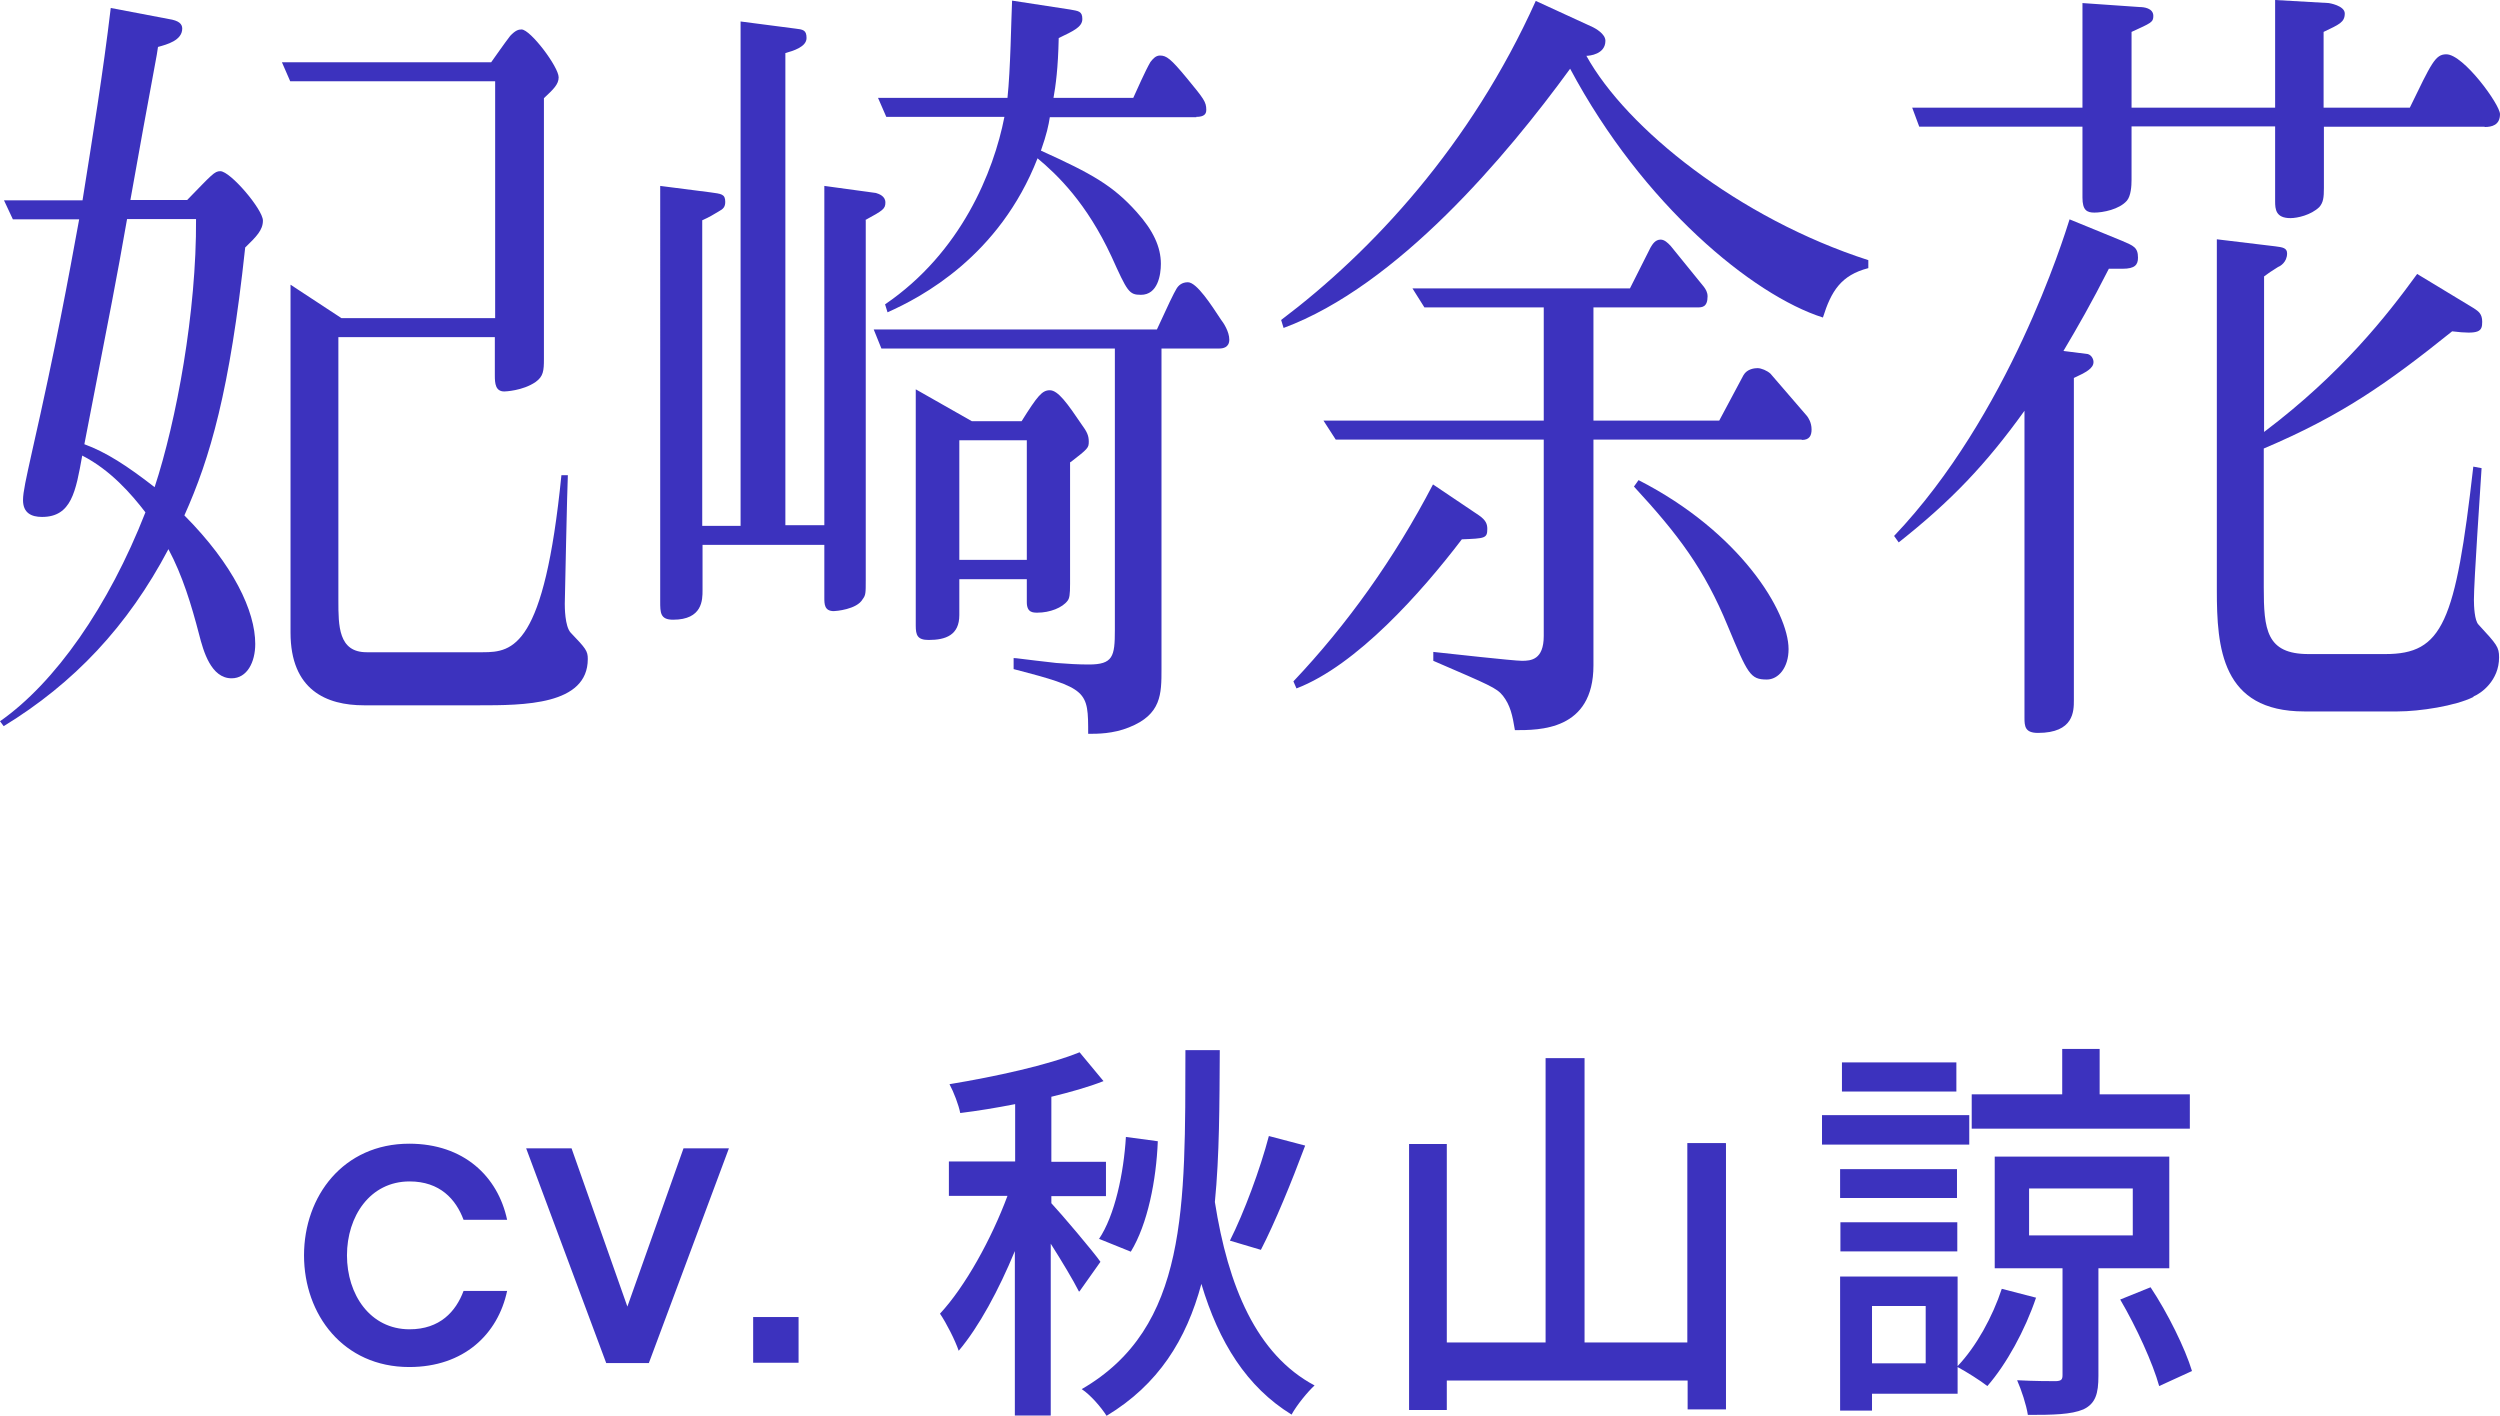
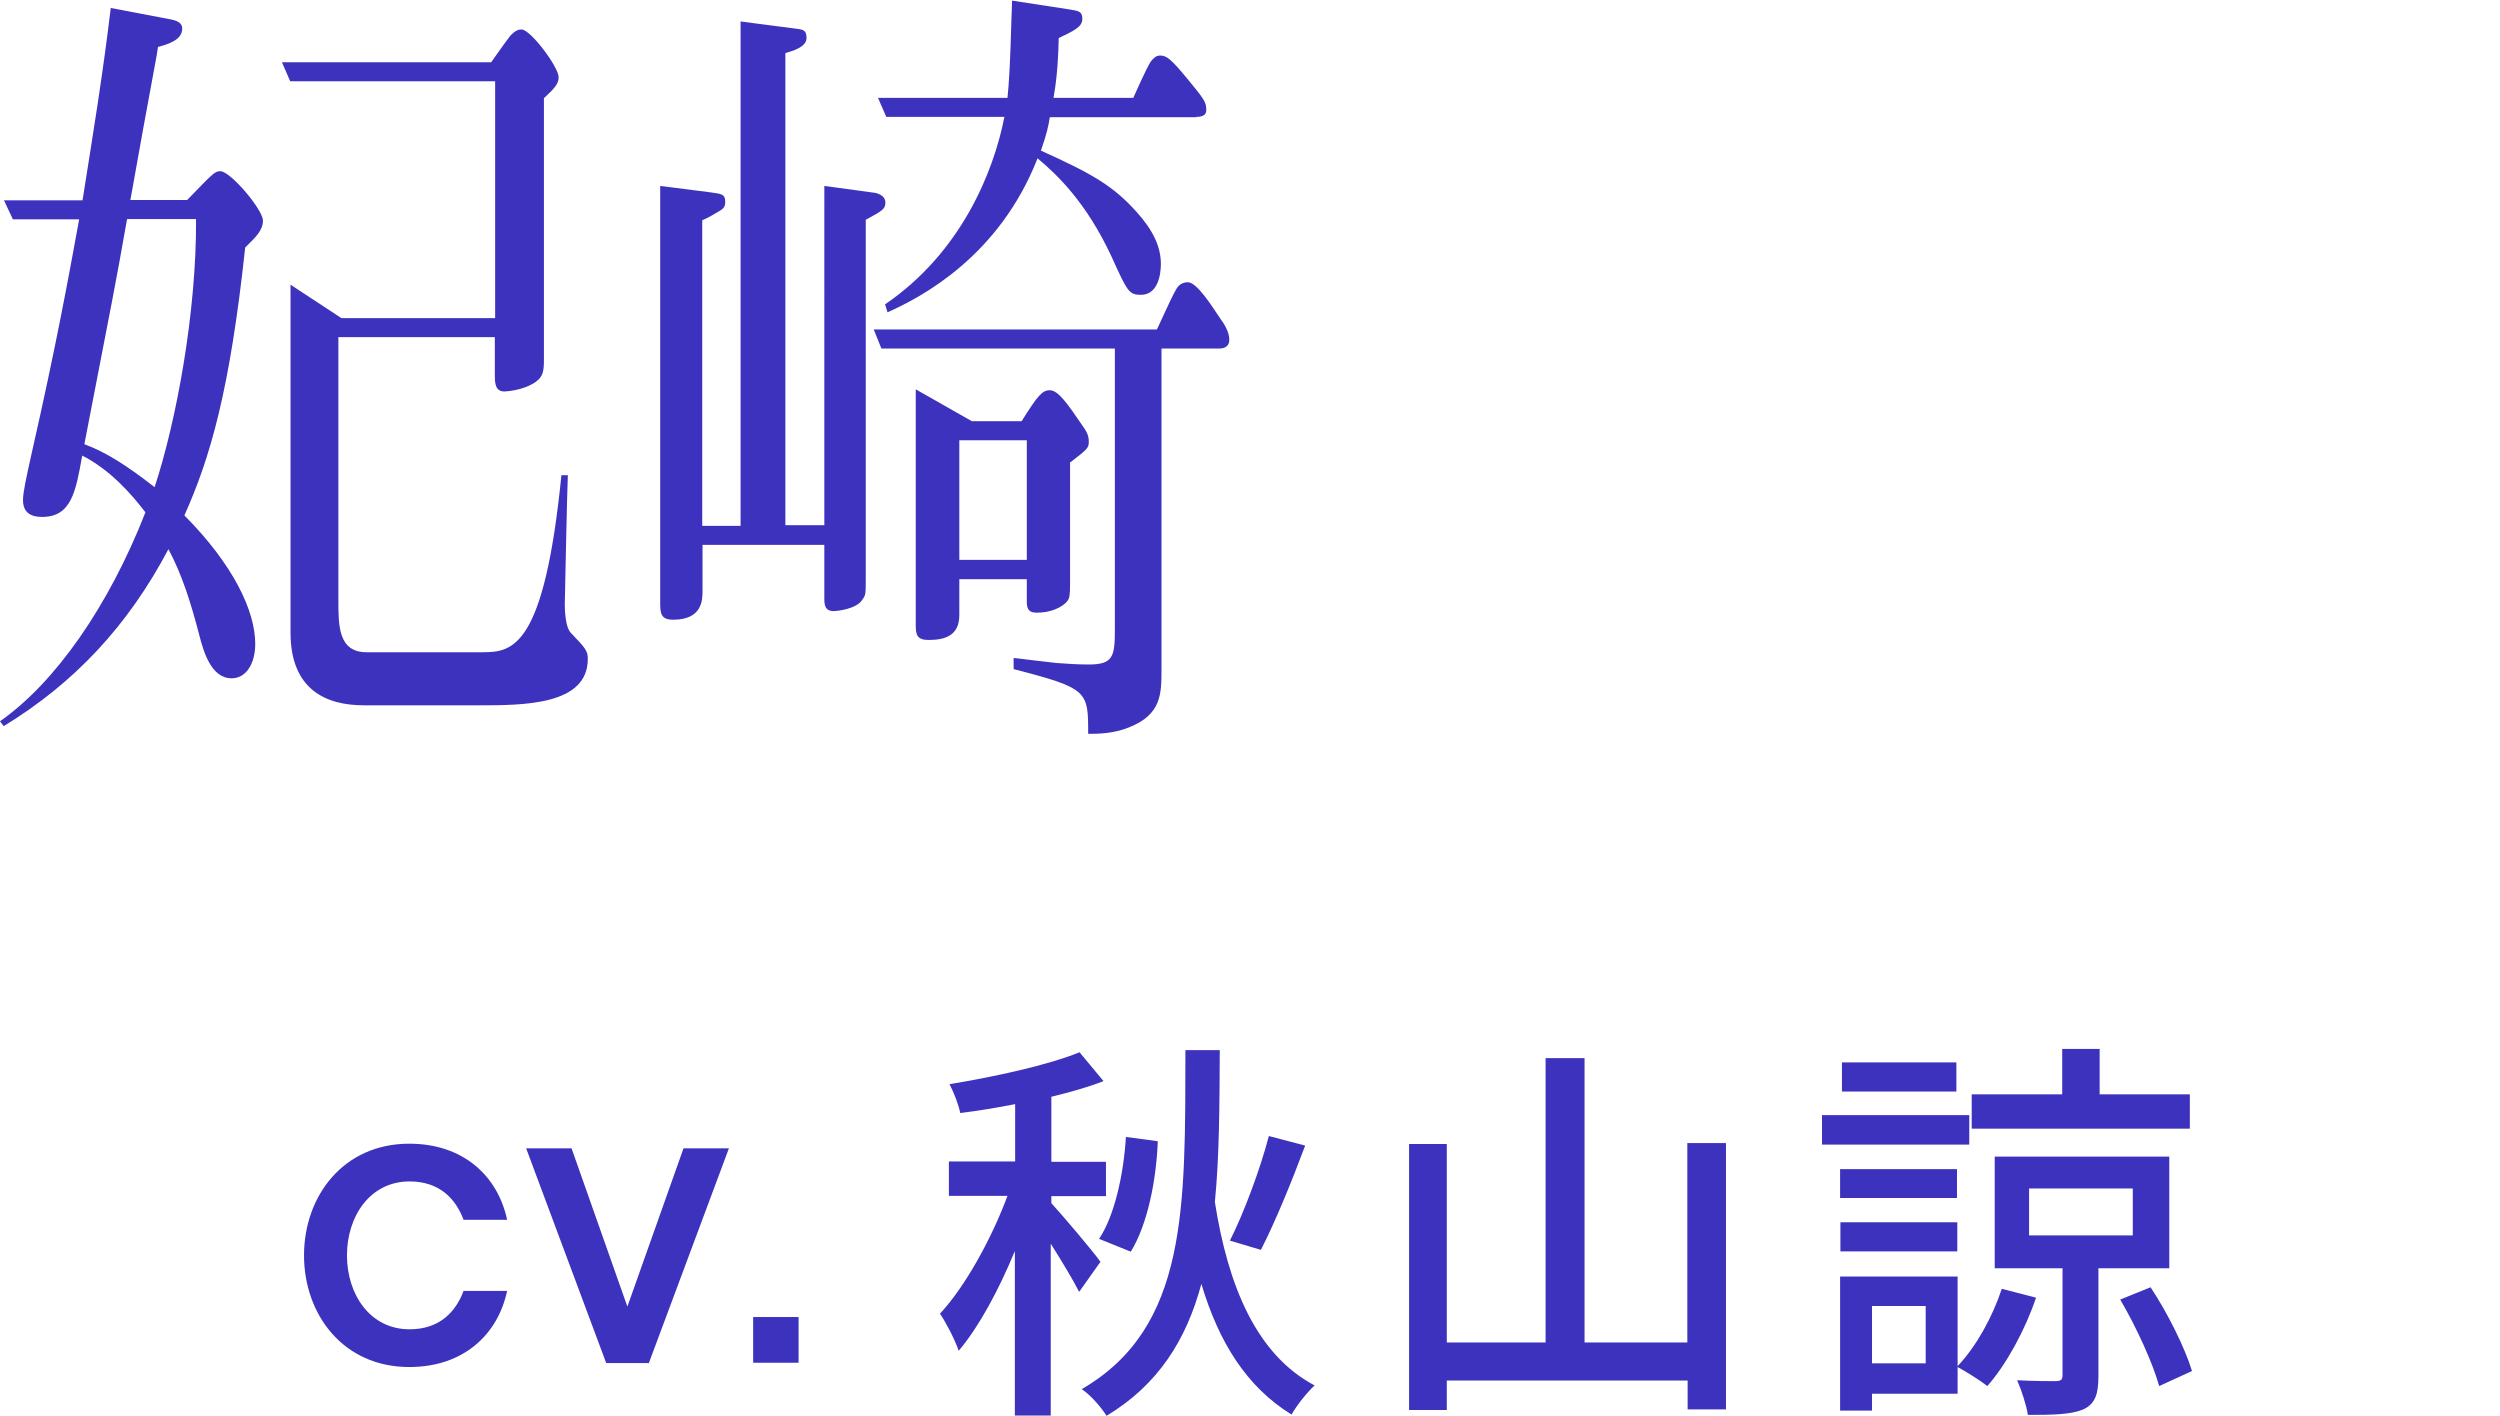
<svg xmlns="http://www.w3.org/2000/svg" id="_レイヤー_2" data-name="レイヤー 2" viewBox="0 0 81.49 46.15">
  <defs>
    <style>
      .cls-1 {
        fill: #3c32be;
      }
    </style>
  </defs>
  <g id="Layout">
    <g>
      <g>
        <path class="cls-1" d="M7.99,8.09c-.5,4.65-1.14,6.84-1.98,8.71,1.6,1.61,2.31,3.12,2.31,4.19,0,.6-.27,1.12-.77,1.12-.67,0-.92-.88-1.06-1.43-.25-.96-.54-1.92-1-2.78-1.33,2.52-3.08,4.37-5.37,5.77l-.12-.16c1.79-1.25,3.54-3.74,4.74-6.81-.46-.6-1.14-1.38-2.06-1.85-.21,1.17-.35,2-1.31,2-.35,0-.62-.13-.62-.55,0-.26.1-.7.29-1.56.79-3.48,1.19-5.67,1.54-7.59H.42l-.29-.62h2.56c.33-2.08.67-4.16.92-6.27l1.89.36c.33.05.44.16.44.31,0,.39-.5.52-.79.6-.04.31-.1.55-.48,2.65l-.42,2.34h1.85c.81-.83.89-.94,1.08-.94.33,0,1.39,1.25,1.39,1.61,0,.31-.21.52-.58.88ZM4.14,7.15c-.37,2.11-.48,2.63-1.39,7.33.71.26,1.39.7,2.29,1.4.71-2.16,1.37-5.72,1.35-8.74h-2.25ZM15.6,22.99h-3.74c-1.21,0-2.39-.49-2.39-2.37v-11.34l1.66,1.09h5.01V2.65h-6.68l-.27-.62h6.82c.15-.21.42-.6.62-.86.17-.18.27-.21.37-.21.29,0,1.21,1.22,1.21,1.56,0,.23-.17.39-.48.68v8.5c0,.39-.02.57-.27.75-.42.29-1,.31-1.02.31-.29,0-.31-.26-.31-.52v-1.25h-5.1v8.58c0,.83,0,1.69.92,1.69h3.79c.98,0,2-.16,2.56-5.77h.21c-.02.31-.1,4.16-.1,4.19,0,.1,0,.73.19.94.5.52.56.6.56.86,0,1.51-2.1,1.51-3.56,1.51Z" />
        <path class="cls-1" d="M28.22,7.18v11.73c0,.42,0,.49-.1.62-.19.34-.89.39-.94.39-.31,0-.31-.23-.31-.44v-1.72h-3.97v1.48c0,.31,0,.96-.96.96-.42,0-.42-.23-.42-.6V6.06l1.64.21c.35.05.48.05.48.31,0,.16-.06.23-.21.31-.17.1-.29.18-.54.29v9.96h1.25V.7l1.77.23c.27.03.38.05.38.31,0,.29-.44.42-.69.49v15.39h1.27V6.06l1.68.23c.1.03.31.1.31.31s-.08.26-.65.57ZM39.75,11.36h-1.89v10.45c0,.81,0,1.48-1.06,1.9-.52.21-1.02.21-1.33.21,0-1.4,0-1.48-2.43-2.11v-.36c.1,0,.23.03,1.39.16.37.03.73.05,1.06.05.79,0,.85-.26.85-1.12v-9.18h-7.61l-.25-.62h9.23q.52-1.14.64-1.33c.06-.1.17-.21.37-.21.29,0,.77.75,1.08,1.22.08.1.27.39.27.65s-.21.29-.33.29ZM39,3.82h-4.78c-.04.26-.1.55-.29,1.09,1.66.75,2.35,1.14,3.12,2,.54.6.79,1.14.79,1.69,0,.36-.1,1.01-.65,1.01-.39,0-.44-.1-.96-1.25-.81-1.74-1.75-2.65-2.41-3.2-1.25,3.2-3.79,4.53-4.89,5.02l-.08-.26c2.48-1.69,3.54-4.32,3.89-6.11h-3.85l-.27-.62h4.22c.1-.94.12-2.52.15-3.17l1.89.29c.27.05.4.05.4.31s-.29.39-.77.62c-.02.99-.1,1.56-.17,1.95h2.6c.12-.26.39-.88.56-1.17.08-.1.17-.21.31-.21.21,0,.35.1.87.73.56.68.64.78.64,1.04,0,.13-.06.23-.33.23ZM34.88,15.05v3.98c0,.36-.02.47-.08.55-.17.23-.58.39-.98.39-.15,0-.35,0-.35-.34v-.75h-2.2v1.17c0,.65-.44.81-1,.81-.37,0-.42-.16-.42-.47v-7.7l1.83,1.04h1.62c.52-.83.67-1.01.92-1.01.27,0,.58.44,1.04,1.12.17.23.23.36.23.55,0,.21-.02.23-.6.68ZM33.47,14.35h-2.2v3.9h2.2v-3.9Z" />
-         <path class="cls-1" d="M59.42,10.35c-2.29-.73-5.87-3.67-8.24-8.11-2.06,2.83-5.62,7.07-9.34,8.45l-.08-.26c2.97-2.24,6.18-5.69,8.3-10.4l1.87.86c.06.03.4.21.4.44,0,.44-.52.49-.62.49,1.31,2.37,4.97,5.3,9.19,6.66v.26c-.89.23-1.21.75-1.48,1.61ZM47.65,17.58c-1.31,1.72-3.43,4.11-5.39,4.86l-.1-.23c1.75-1.85,3.29-4,4.55-6.42l1.5,1.01c.23.16.27.29.27.44,0,.31-.08.31-.83.34ZM58.72,14.33h-6.78v7.36c0,2.13-1.77,2.11-2.56,2.11-.08-.49-.15-.81-.39-1.12-.21-.26-.42-.34-2.27-1.14v-.29c.46.05,2.62.29,2.89.29.29,0,.71-.03.71-.81v-6.4h-6.78l-.4-.62h7.18v-3.69h-3.89l-.39-.62h7.09l.67-1.33c.06-.1.15-.26.33-.26.12,0,.23.1.33.21l1.08,1.33c.06.08.12.18.12.31,0,.36-.19.36-.33.36h-3.39v3.69h4.1l.79-1.48c.12-.21.37-.23.46-.23.12,0,.31.08.42.18l1.19,1.38c.04.05.15.21.15.44,0,.21-.08.34-.31.34ZM57.59,22.15c-.54,0-.62-.18-1.27-1.74-.77-1.87-1.62-2.99-3.06-4.55l.15-.21c3.31,1.69,4.89,4.29,4.89,5.51,0,.6-.33.99-.71.99Z" />
-         <path class="cls-1" d="M69.2,8.76h-.46c-.58,1.14-1,1.87-1.48,2.68l.79.1c.12.03.19.16.19.26,0,.21-.25.34-.64.52v10.5c0,.36,0,1.07-1.17,1.07-.42,0-.44-.21-.44-.49v-10.01c-1.25,1.74-2.39,2.94-4.1,4.29l-.15-.21c3.74-3.93,5.53-9.72,5.72-10.32l1.71.7c.37.16.52.21.52.55,0,.23-.1.36-.5.36ZM80.99,4.13h-5.24v2c0,.31-.02.47-.15.62-.27.26-.71.36-.94.36-.48,0-.5-.29-.5-.55v-2.44h-4.68v1.74c0,.21-.02.52-.15.68-.25.29-.79.39-1.06.39-.25,0-.39-.08-.39-.49v-2.31h-5.32l-.23-.62h5.55V.1l1.87.13c.12,0,.44.03.44.29,0,.21-.08.23-.71.52v2.47h4.68V0l1.75.1s.52.08.52.34c0,.29-.19.36-.69.6v2.47h2.81c.71-1.46.83-1.74,1.19-1.74.56,0,1.75,1.64,1.75,1.95,0,.36-.27.42-.5.42ZM80.62,22.72c-.58.29-1.75.47-2.47.47h-3.04c-2.7,0-2.85-2.08-2.85-3.95V7.8l1.91.23c.23.03.38.05.38.23,0,.29-.23.42-.29.44-.25.16-.29.18-.46.31v5.07c2.52-1.9,4.01-3.8,4.99-5.15l1.85,1.12c.15.1.27.18.27.44,0,.31-.08.42-.98.31-2.14,1.72-3.64,2.76-6.14,3.82v4.52c0,1.38.08,2.18,1.46,2.18h2.5c1.87,0,2.29-1.01,2.87-6.11l.27.05c-.04.68-.25,3.67-.25,4.29,0,.21.02.68.15.81.6.65.67.73.67,1.07,0,.75-.58,1.17-.83,1.27Z" />
      </g>
      <g>
        <g>
          <path class="cls-1" d="M9.91,40.92c0-1.93,1.28-3.64,3.43-3.64,1.78,0,2.89,1.07,3.19,2.48h-1.42c-.25-.67-.77-1.25-1.76-1.25-1.29,0-2.04,1.14-2.04,2.41s.75,2.41,2.04,2.41c.99,0,1.51-.58,1.76-1.25h1.42c-.3,1.41-1.41,2.48-3.19,2.48-2.15,0-3.43-1.71-3.43-3.64Z" />
          <path class="cls-1" d="M17.15,37.43h1.48l1.82,5.16,1.83-5.16h1.48l-2.61,7h-1.39l-2.61-7Z" />
          <path class="cls-1" d="M24.55,42.93h1.48v1.49h-1.48v-1.49Z" />
        </g>
        <g>
          <path class="cls-1" d="M35.17,42.1c-.18-.36-.57-1.01-.92-1.56v5.6h-1.17v-5.36c-.52,1.26-1.17,2.47-1.83,3.25-.12-.35-.4-.9-.61-1.21.82-.88,1.68-2.44,2.2-3.84h-1.91v-1.12h2.16v-1.87c-.61.12-1.22.22-1.79.29-.05-.26-.21-.68-.35-.94,1.51-.25,3.2-.62,4.24-1.04l.78.94c-.51.2-1.09.36-1.7.51v2.12h1.78v1.12h-1.78v.23c.31.33,1.38,1.59,1.6,1.91l-.68.96ZM39.76,34.23c-.01,1.78-.01,3.43-.16,4.95.43,2.74,1.35,4.97,3.25,5.98-.23.21-.58.64-.75.95-1.46-.9-2.37-2.35-2.94-4.26-.49,1.82-1.4,3.28-3.09,4.3-.17-.27-.52-.68-.81-.87,3.47-2.01,3.37-5.94,3.38-11.05h1.12ZM35.82,40.39c.52-.77.81-2.15.88-3.33l1.04.14c-.05,1.27-.33,2.7-.88,3.6l-1.04-.42ZM42.54,37.35c-.44,1.18-.99,2.52-1.44,3.39l-1.01-.3c.46-.91.99-2.34,1.27-3.41l1.18.31Z" />
          <path class="cls-1" d="M56.26,37.27v8.67h-1.25v-.94h-7.85v.96h-1.23v-8.67h1.23v6.47h3.22v-9.27h1.27v9.27h3.35v-6.5h1.25Z" />
          <path class="cls-1" d="M64.19,37.31h-4.8v-.96h4.8v.96ZM66.37,42.29c-.36,1.07-.97,2.18-1.59,2.89-.23-.18-.69-.47-.97-.62v.87h-2.79v.55h-1.04v-4.37h3.83v2.92c.61-.64,1.14-1.61,1.44-2.52l1.12.29ZM63.79,39.05h-3.81v-.94h3.81v.94ZM59.99,39.84h3.81v.95h-3.81v-.95ZM63.77,35.58h-3.73v-.95h3.73v.95ZM62.77,42.57h-1.75v1.87h1.75v-1.87ZM71.38,36.79h-7.11v-1.12h2.95v-1.48h1.22v1.48h2.94v1.12ZM68.4,41.34v3.51c0,.57-.09.9-.49,1.09-.4.17-.99.18-1.81.18-.05-.33-.21-.81-.35-1.13.56.03,1.11.03,1.27.03.17-.01.21-.05.21-.2v-3.48h-2.21v-3.64h5.69v3.64h-2.31ZM66.14,40.27h3.38v-1.53h-3.38v1.53ZM70.1,41.96c.56.84,1.13,2,1.35,2.73l-1.07.49c-.2-.73-.74-1.92-1.27-2.82l.99-.4Z" />
        </g>
      </g>
    </g>
  </g>
</svg>